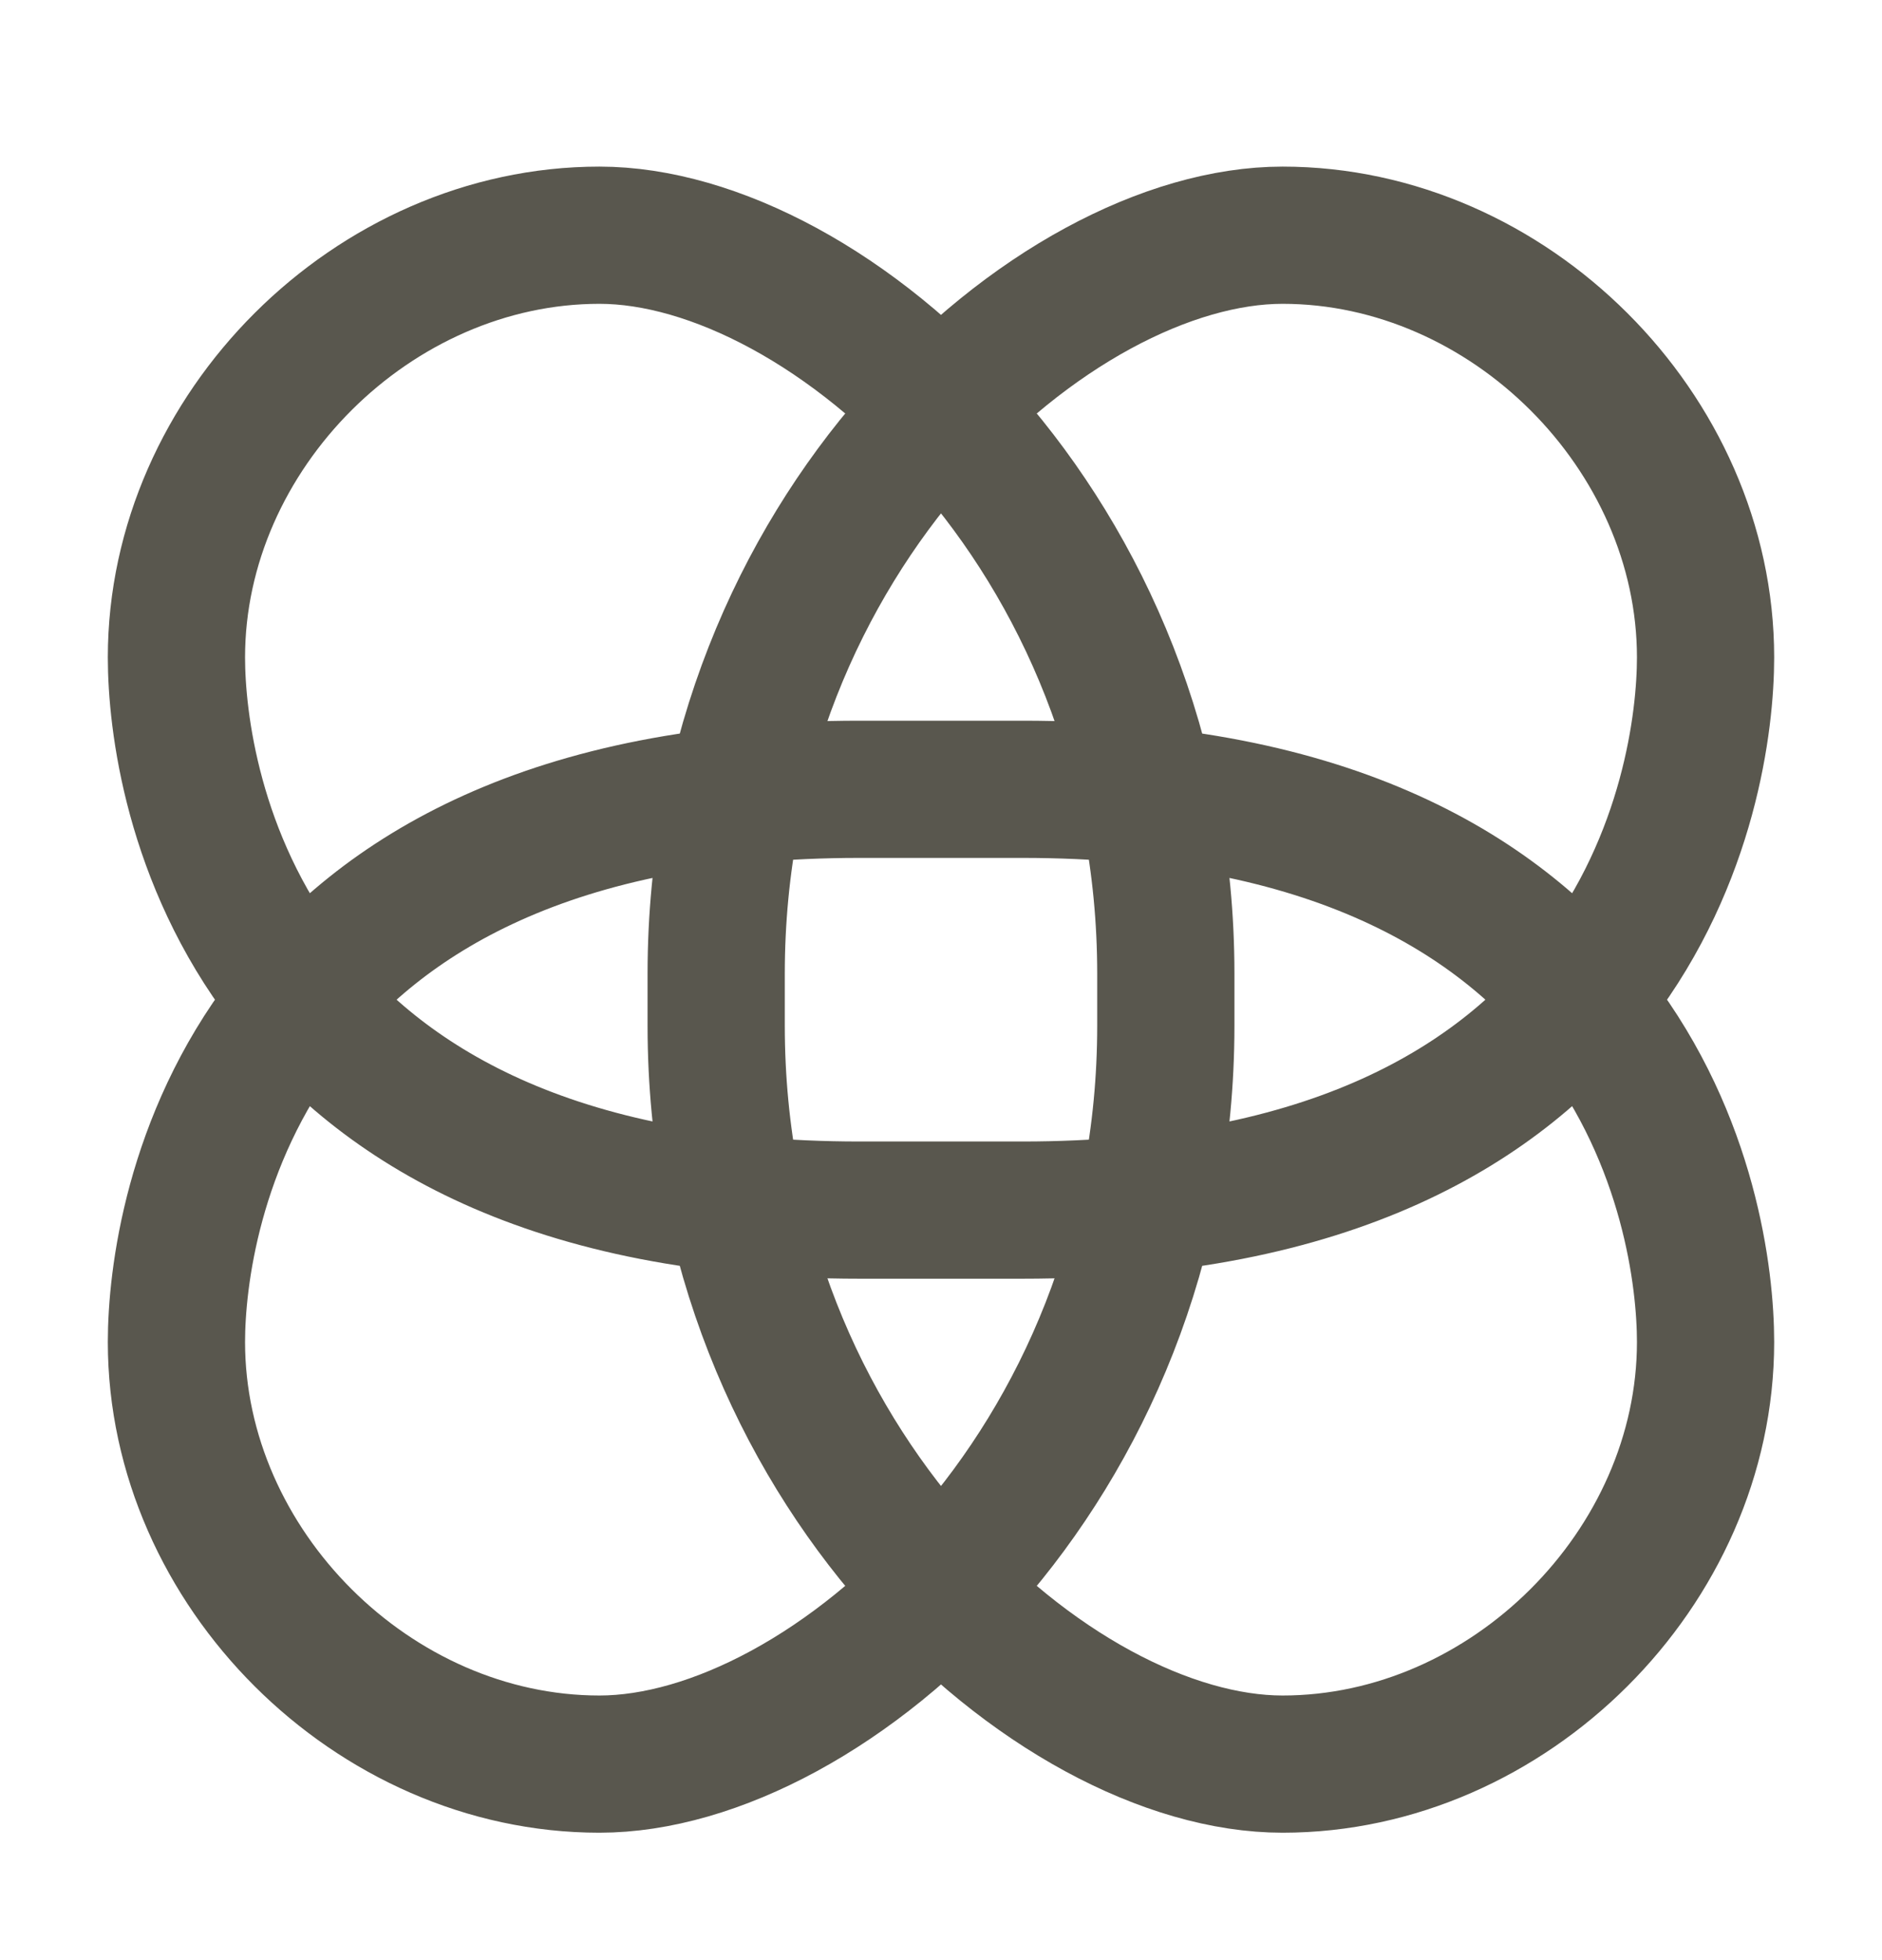
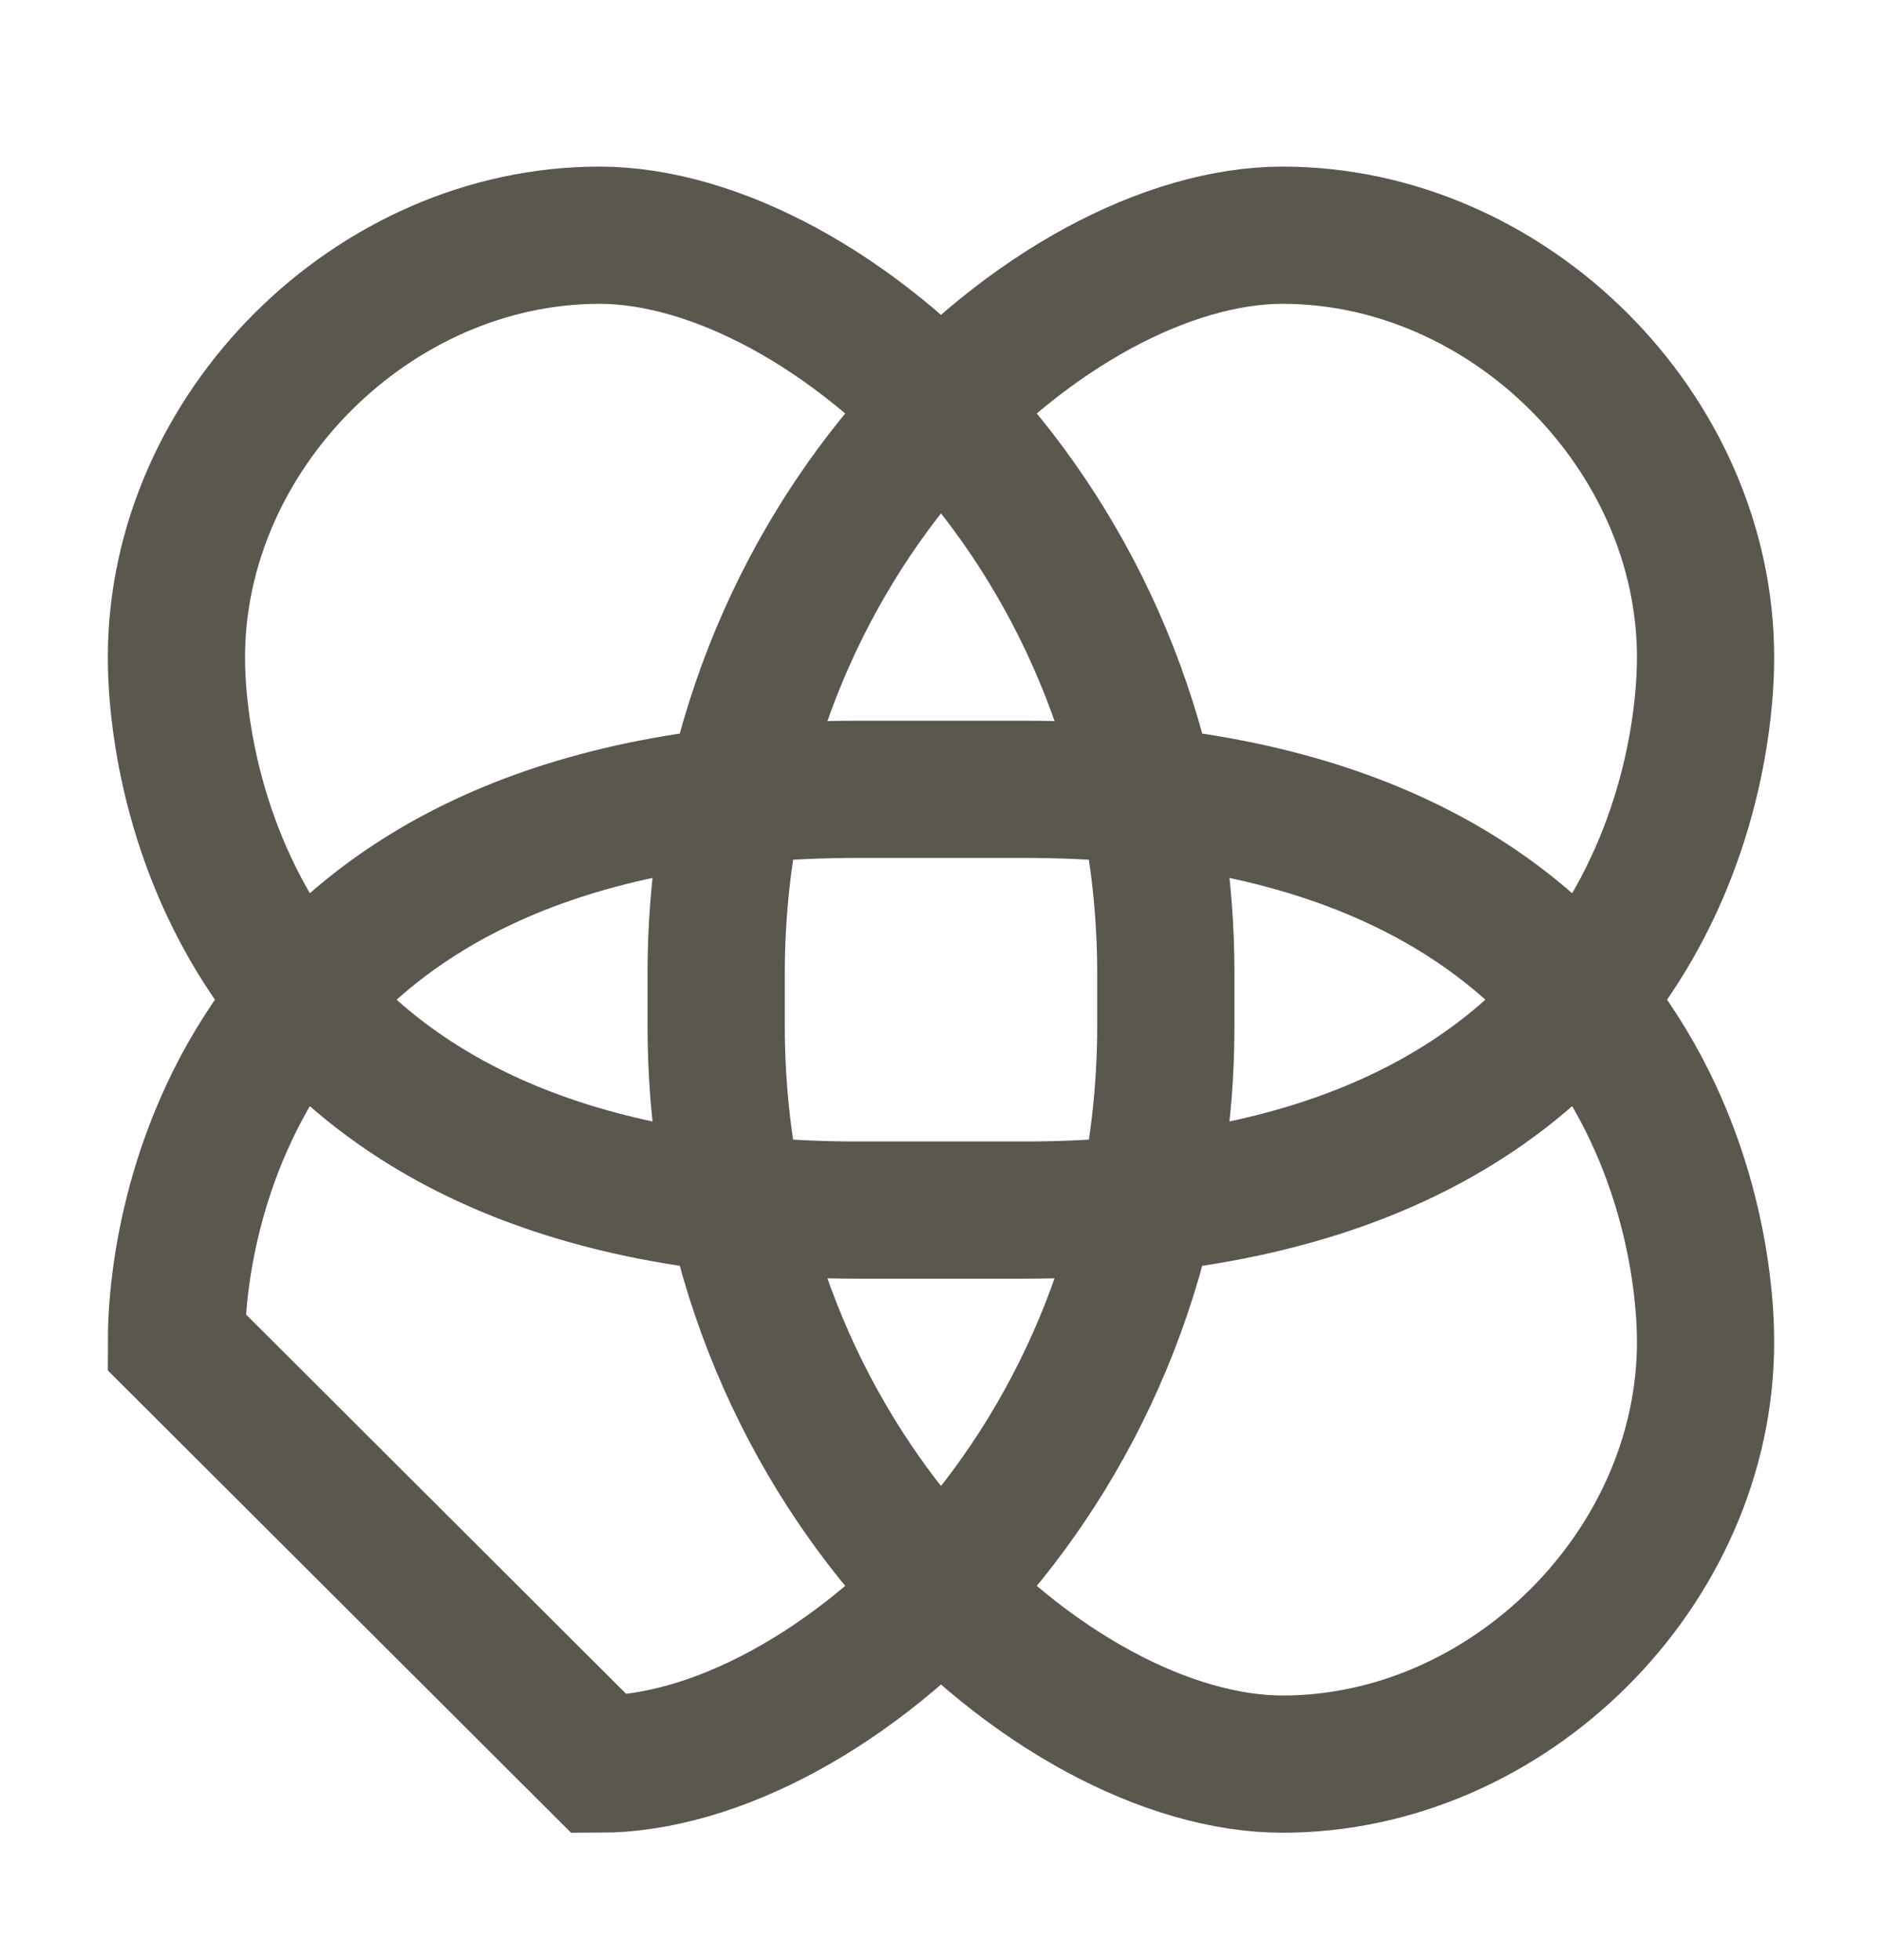
<svg xmlns="http://www.w3.org/2000/svg" fill="none" viewBox="0 0 24 25" height="25" width="24">
-   <path stroke-width="1.75" stroke="#59574E" d="M2.25 17.116C2.25 15.503 3.08 10.067 10.963 10.067L13.037 10.067C20.92 10.067 21.75 15.503 21.75 17.116C21.75 19.998 19.238 22.5 16.356 22.5C13.452 22.5 9.133 18.729 9.133 13.083L9.133 12.418C9.133 6.772 13.452 3 16.356 3C19.238 3 21.75 5.503 21.75 8.385C21.75 9.998 20.92 15.434 13.037 15.434L10.963 15.434C3.08 15.434 2.25 9.998 2.25 8.385C2.25 5.503 4.762 3 7.644 3C10.548 3 14.867 6.772 14.867 12.418L14.867 13.083C14.867 18.729 10.548 22.5 7.644 22.5C4.762 22.5 2.25 19.998 2.25 17.116Z" />
+   <path stroke-width="1.75" stroke="#59574E" d="M2.25 17.116C2.25 15.503 3.08 10.067 10.963 10.067L13.037 10.067C20.92 10.067 21.75 15.503 21.75 17.116C21.75 19.998 19.238 22.5 16.356 22.5C13.452 22.5 9.133 18.729 9.133 13.083L9.133 12.418C9.133 6.772 13.452 3 16.356 3C19.238 3 21.75 5.503 21.75 8.385C21.75 9.998 20.92 15.434 13.037 15.434L10.963 15.434C3.08 15.434 2.25 9.998 2.25 8.385C2.25 5.503 4.762 3 7.644 3C10.548 3 14.867 6.772 14.867 12.418L14.867 13.083C14.867 18.729 10.548 22.5 7.644 22.5Z" />
</svg>